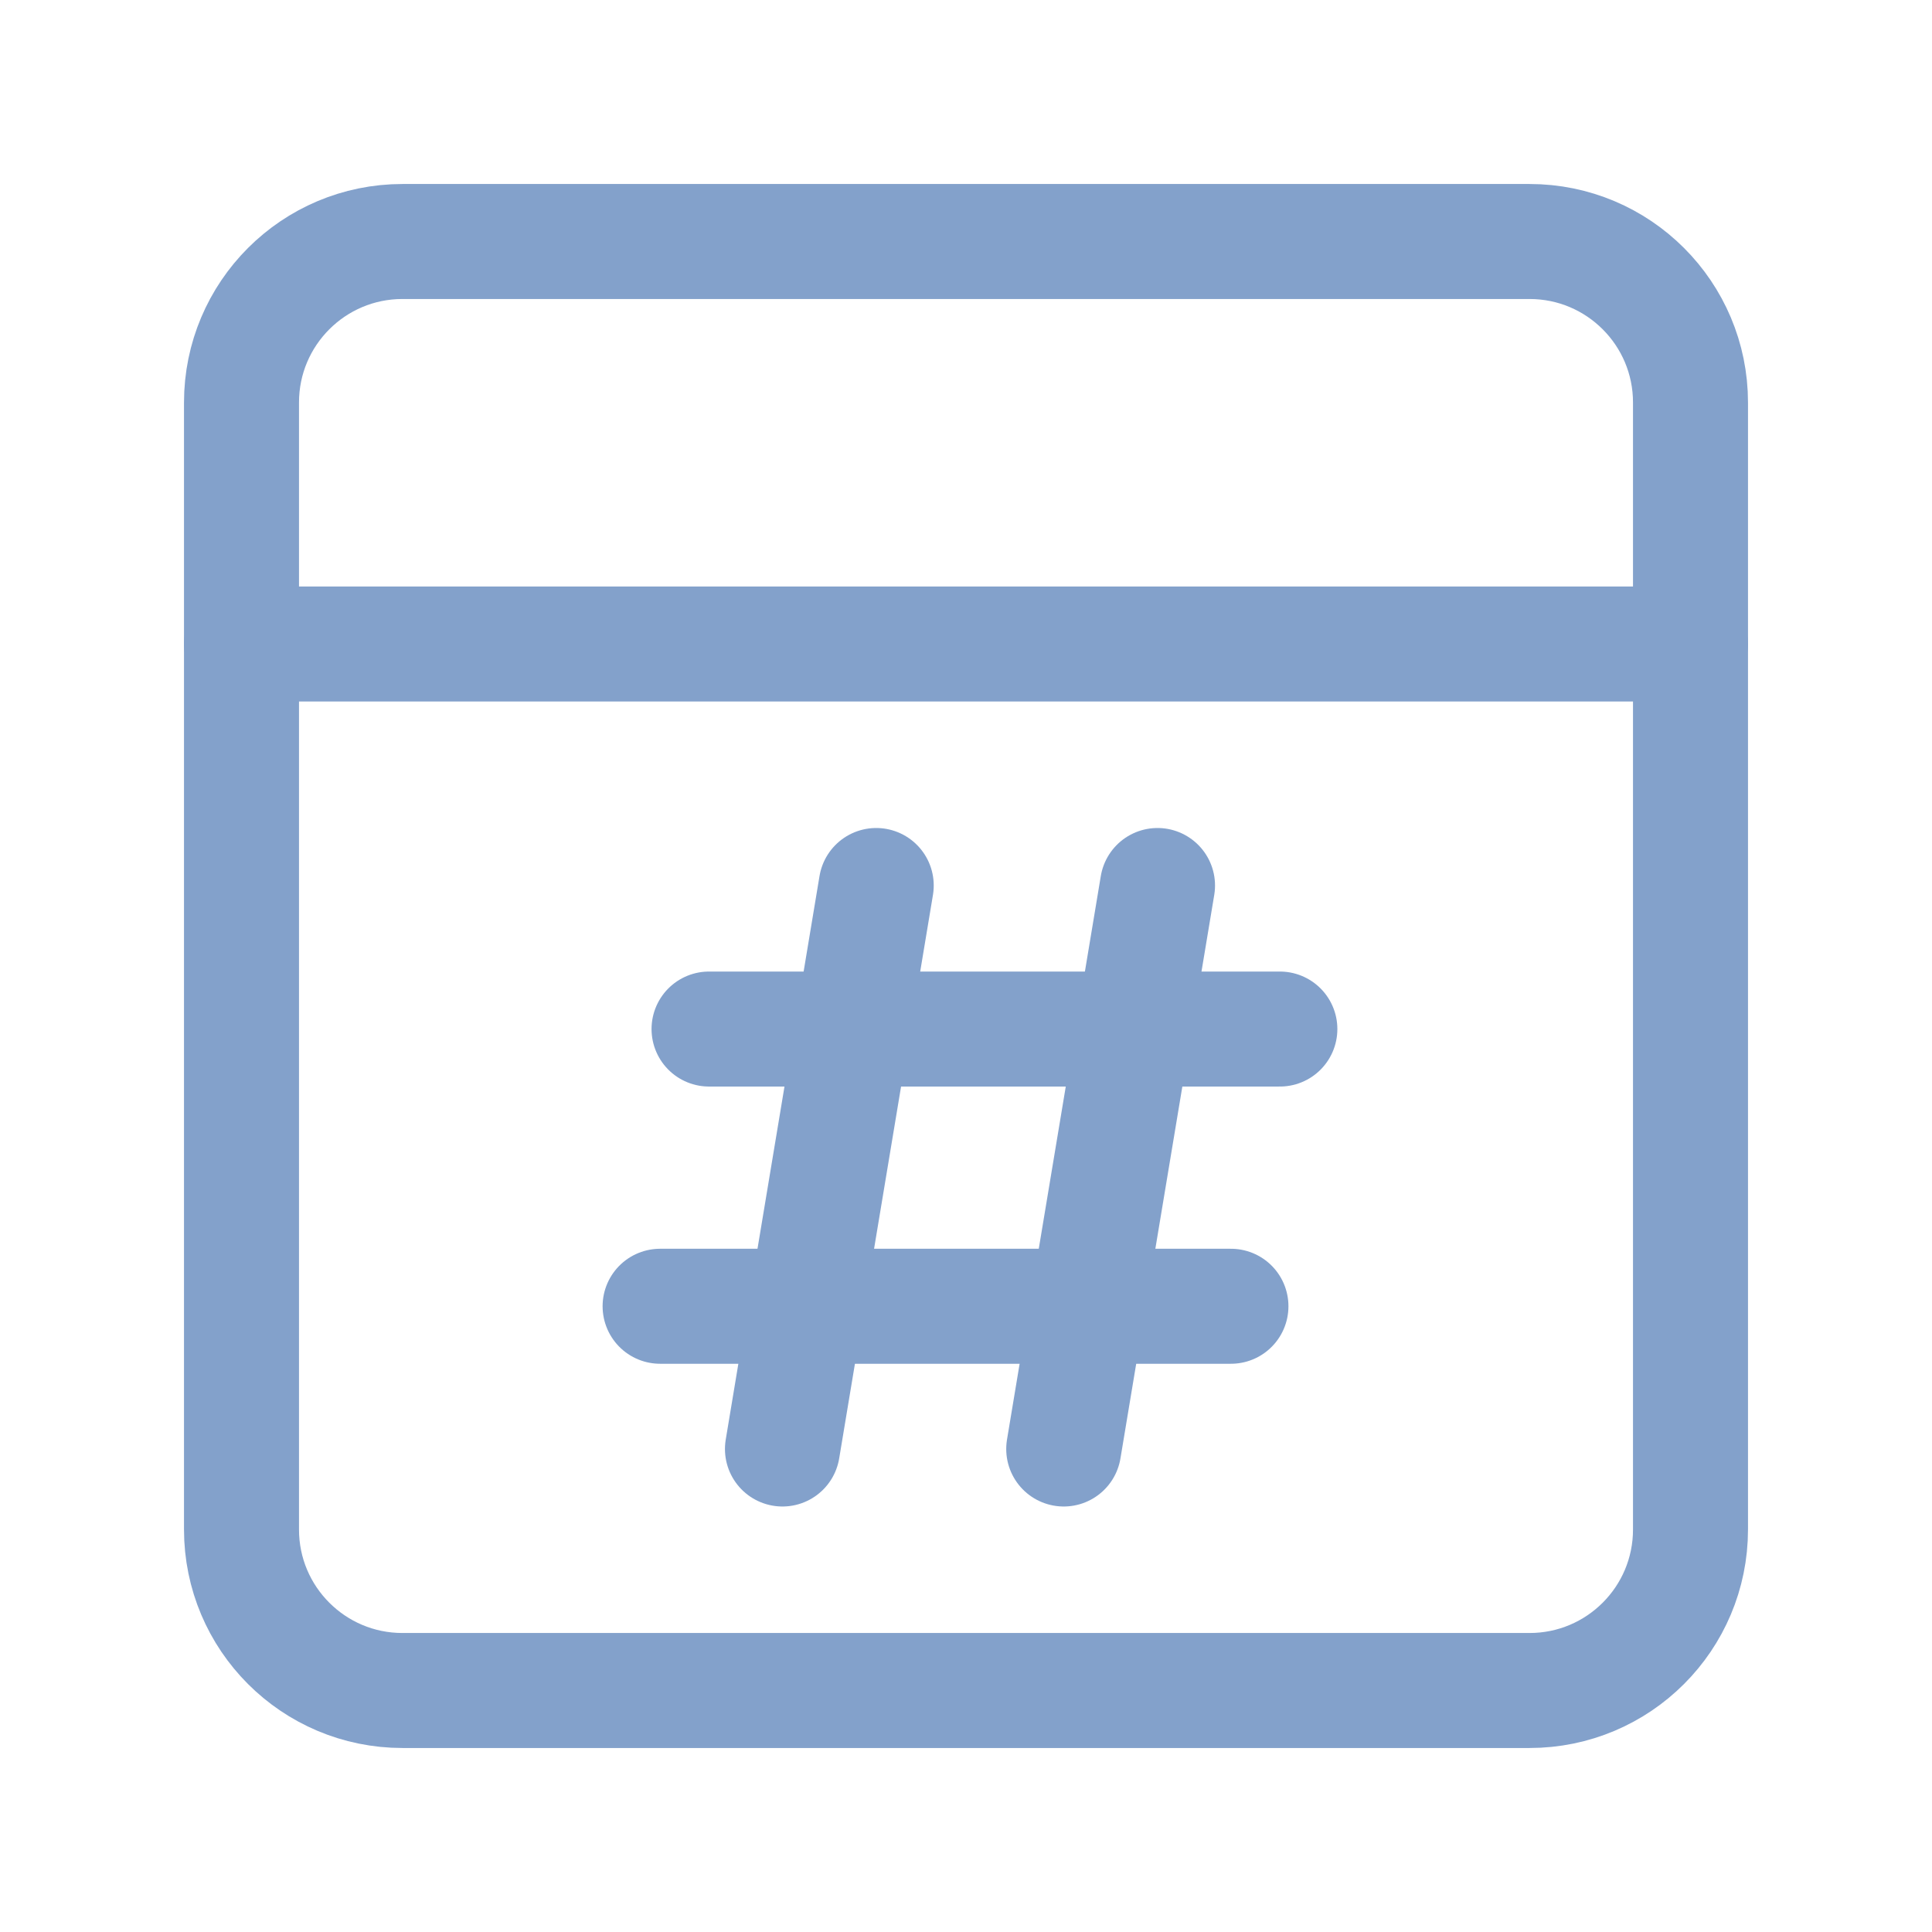
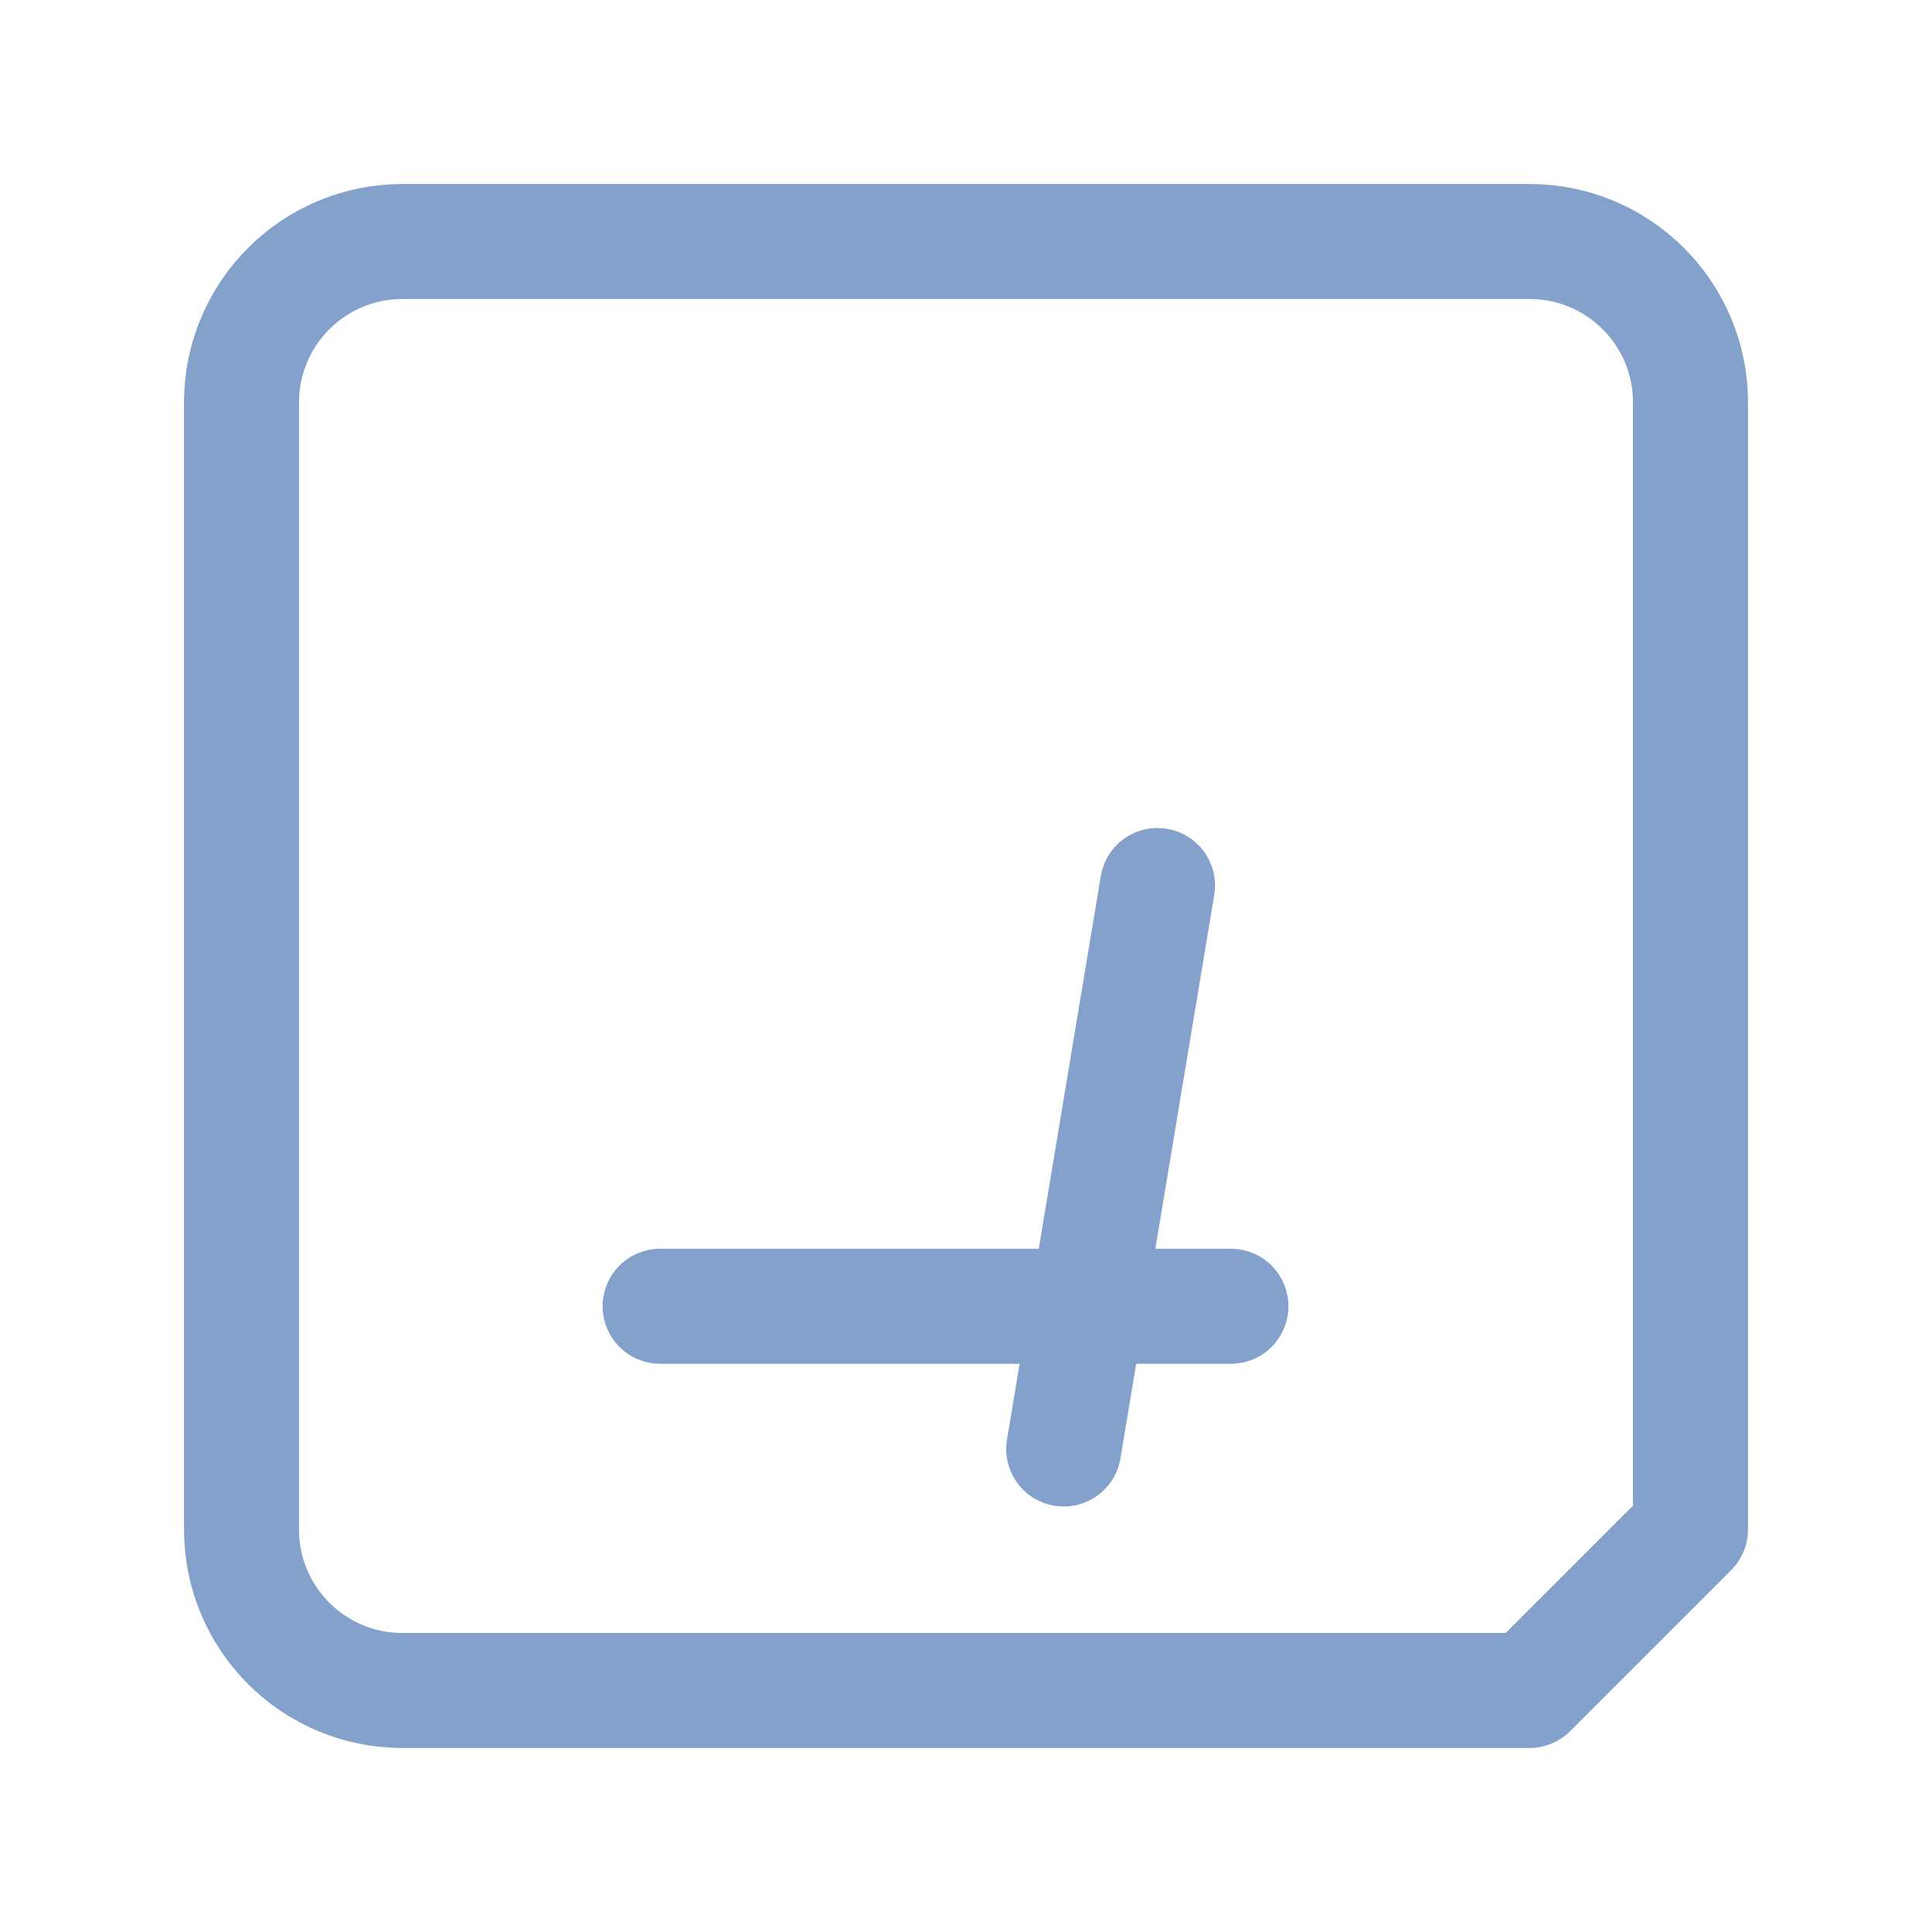
<svg xmlns="http://www.w3.org/2000/svg" width="84" height="84" viewBox="0 0 84 84" fill="none">
-   <path fill-rule="evenodd" clip-rule="evenodd" d="M66.5 73.5H17.5C13.633 73.5 10.5 70.368 10.5 66.5V17.5C10.5 13.633 13.633 10.5 17.5 10.5H66.5C70.368 10.5 73.5 13.633 73.5 17.5V66.5C73.5 70.368 70.368 73.5 66.5 73.5Z" stroke="#83a1cb" stroke-width="5" stroke-linecap="round" stroke-linejoin="round" />
-   <path d="M34.02 63L38.097 38.5" stroke="#83a1cb" stroke-width="5" stroke-linecap="round" stroke-linejoin="round" />
+   <path fill-rule="evenodd" clip-rule="evenodd" d="M66.5 73.5H17.5C13.633 73.5 10.5 70.368 10.5 66.5V17.5C10.5 13.633 13.633 10.5 17.5 10.5H66.5C70.368 10.5 73.5 13.633 73.5 17.5V66.5Z" stroke="#83a1cb" stroke-width="5" stroke-linecap="round" stroke-linejoin="round" />
  <path d="M46.249 63L50.327 38.5" stroke="#83a1cb" stroke-width="5" stroke-linecap="round" stroke-linejoin="round" />
-   <path d="M55.646 44.741H30.828" stroke="#83a1cb" stroke-width="5" stroke-linecap="round" stroke-linejoin="round" />
  <path d="M53.519 56.794H28.7" stroke="#83a1cb" stroke-width="5" stroke-linecap="round" stroke-linejoin="round" />
-   <path d="M10.5 28H73.5" stroke="#83a1cb" stroke-width="5" stroke-linecap="round" stroke-linejoin="round" />
</svg>